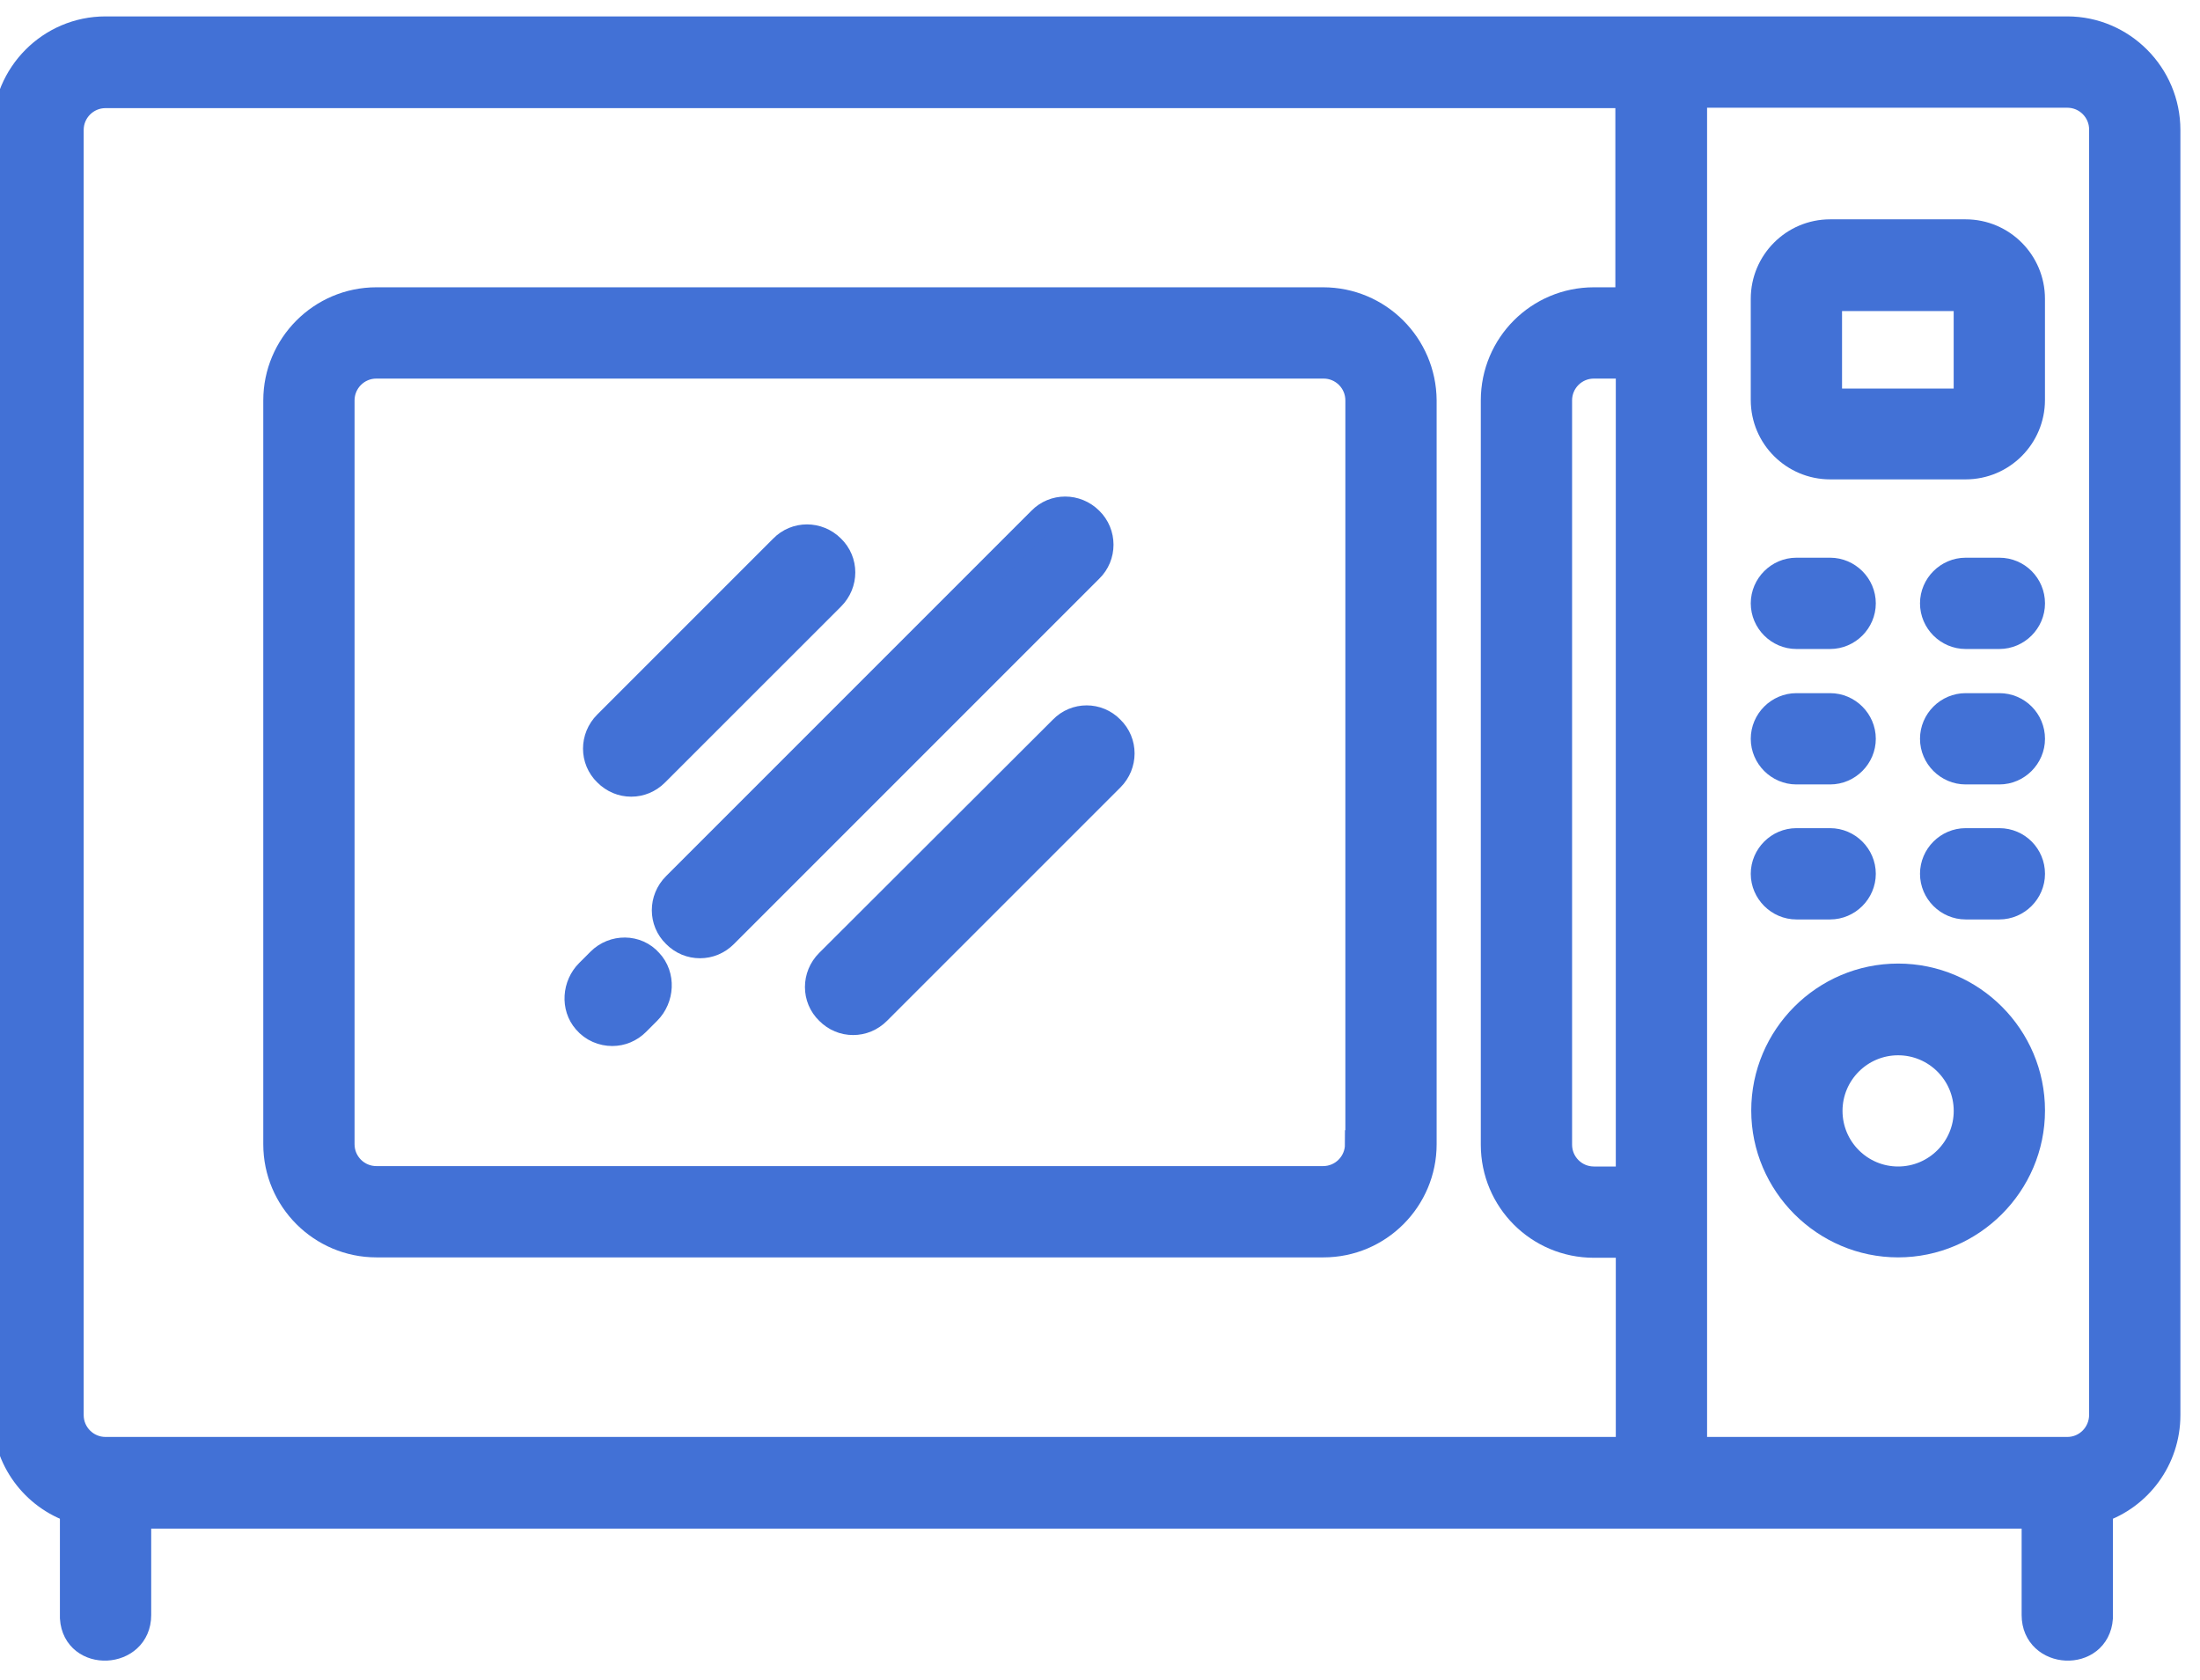
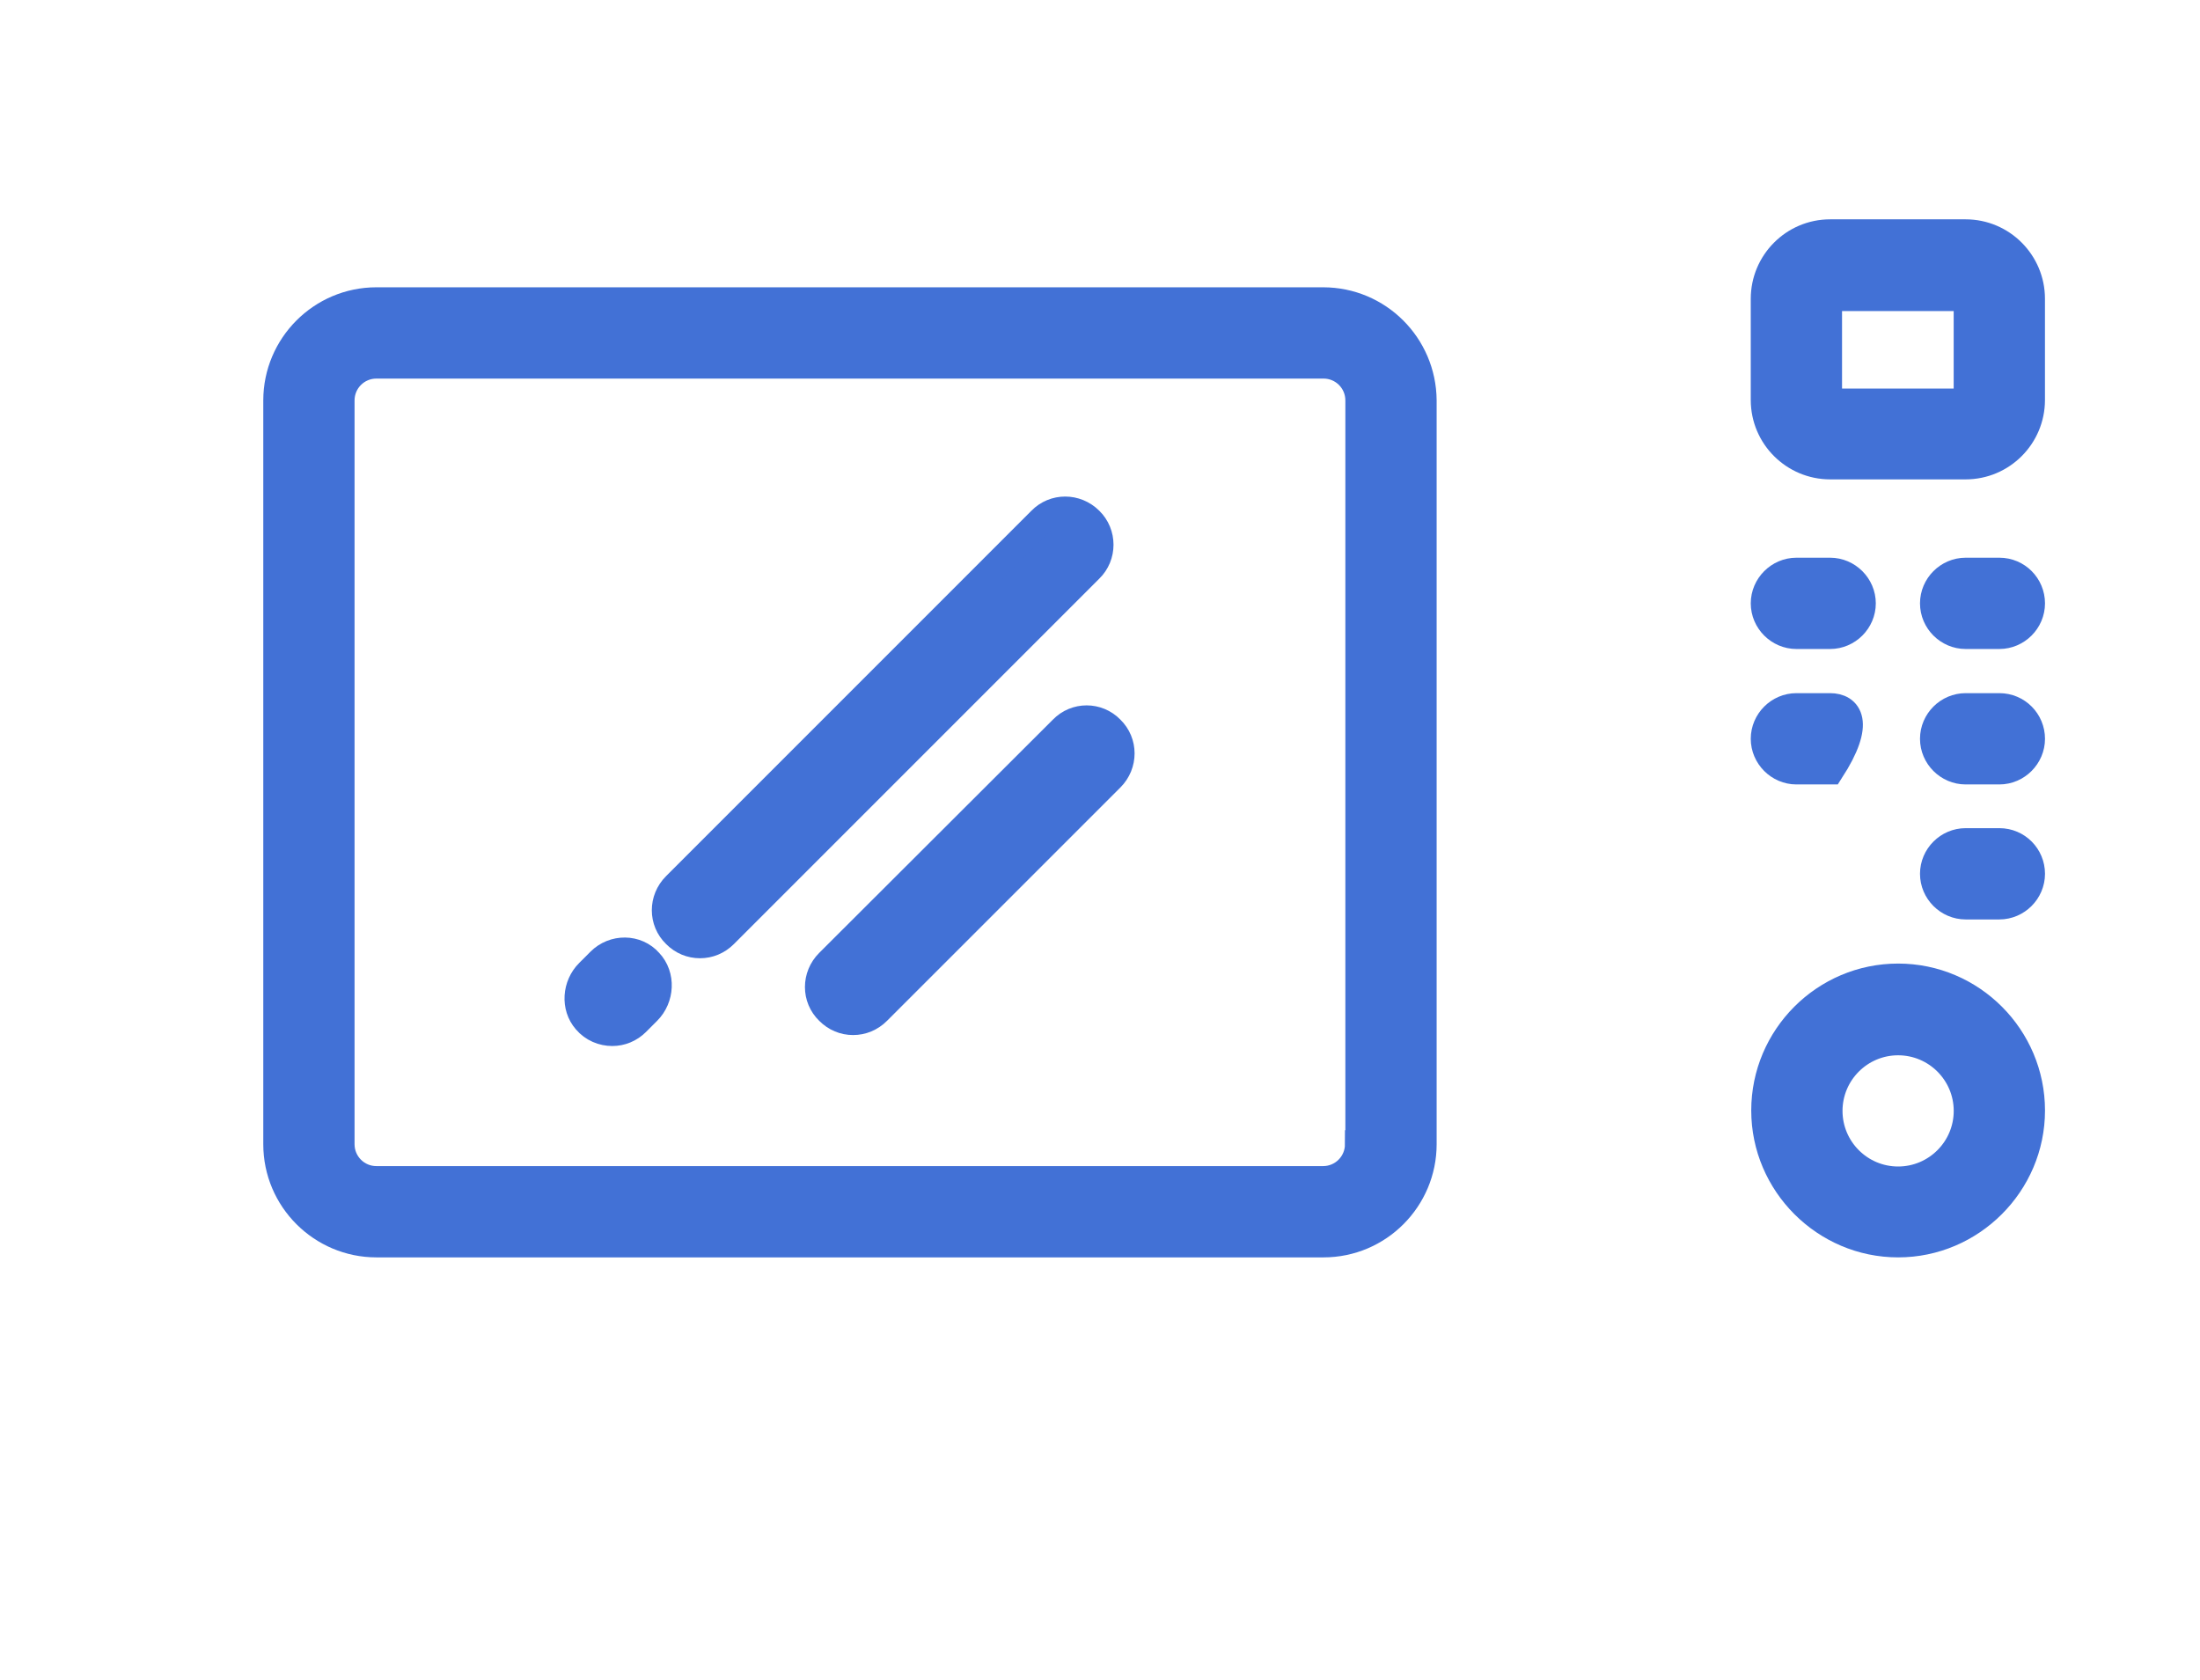
<svg xmlns="http://www.w3.org/2000/svg" width="55" height="42" viewBox="0 0 55 42" fill="none">
  <path d="M33.077 7.532H9.41C8.039 7.532 6.932 8.65 6.932 10.01V26.917V27.117V28.604C6.932 29.976 8.05 31.083 9.41 31.083H33.088C34.459 31.083 35.566 29.965 35.566 28.604V10.01C35.556 8.639 34.448 7.532 33.077 7.532ZM33.974 28.604C33.974 29.1 33.573 29.501 33.077 29.501H9.41C8.914 29.501 8.514 29.1 8.514 28.604V27.117V26.917V10.01C8.514 9.515 8.914 9.114 9.41 9.114H33.088C33.584 9.114 33.984 9.515 33.984 10.01V28.604H33.974Z" fill="#4271D6" stroke="#4271D6" stroke-width="0.7" />
  <path d="M47.453 24.438C45.618 24.438 44.131 25.936 44.131 27.761C44.131 29.585 45.629 31.083 47.453 31.083C49.278 31.083 50.775 29.585 50.775 27.761C50.775 25.936 49.288 24.438 47.453 24.438ZM47.453 29.511C46.493 29.511 45.713 28.731 45.713 27.771C45.713 26.811 46.493 26.031 47.453 26.031C48.413 26.031 49.193 26.811 49.193 27.771C49.193 28.731 48.413 29.511 47.453 29.511Z" fill="#4271D6" stroke="#4271D6" stroke-width="0.7" />
-   <path d="M44.91 22.635H45.754C46.186 22.635 46.545 22.276 46.545 21.844C46.545 21.411 46.186 21.053 45.754 21.053H44.91C44.478 21.053 44.119 21.411 44.119 21.844C44.119 22.276 44.478 22.635 44.91 22.635Z" fill="#4271D6" stroke="#4271D6" stroke-width="0.7" />
  <path d="M49.984 21.053H49.141C48.708 21.053 48.35 21.411 48.35 21.844C48.35 22.276 48.708 22.635 49.141 22.635H49.984C50.417 22.635 50.775 22.276 50.775 21.844C50.775 21.411 50.427 21.053 49.984 21.053Z" fill="#4271D6" stroke="#4271D6" stroke-width="0.7" />
-   <path d="M44.91 19.26H45.754C46.186 19.26 46.545 18.901 46.545 18.469C46.545 18.036 46.186 17.678 45.754 17.678H44.91C44.478 17.678 44.119 18.036 44.119 18.469C44.119 18.901 44.478 19.26 44.91 19.26Z" fill="#4271D6" stroke="#4271D6" stroke-width="0.7" />
+   <path d="M44.91 19.26H45.754C46.545 18.036 46.186 17.678 45.754 17.678H44.91C44.478 17.678 44.119 18.036 44.119 18.469C44.119 18.901 44.478 19.26 44.91 19.26Z" fill="#4271D6" stroke="#4271D6" stroke-width="0.7" />
  <path d="M49.984 17.678H49.141C48.708 17.678 48.35 18.036 48.35 18.469C48.35 18.901 48.708 19.26 49.141 19.26H49.984C50.417 19.26 50.775 18.901 50.775 18.469C50.775 18.036 50.427 17.678 49.984 17.678Z" fill="#4271D6" stroke="#4271D6" stroke-width="0.7" />
  <path d="M44.91 15.874H45.754C46.186 15.874 46.545 15.516 46.545 15.083C46.545 14.651 46.186 14.292 45.754 14.292H44.91C44.478 14.292 44.119 14.651 44.119 15.083C44.119 15.516 44.478 15.874 44.91 15.874Z" fill="#4271D6" stroke="#4271D6" stroke-width="0.7" />
  <path d="M49.984 14.292H49.141C48.708 14.292 48.35 14.651 48.35 15.083C48.35 15.516 48.708 15.874 49.141 15.874H49.984C50.417 15.874 50.775 15.516 50.775 15.083C50.775 14.651 50.427 14.292 49.984 14.292Z" fill="#4271D6" stroke="#4271D6" stroke-width="0.7" />
  <path d="M49.139 5.833H45.754C44.847 5.833 44.119 6.572 44.119 7.468V10C44.119 10.906 44.857 11.634 45.754 11.634H49.139C50.047 11.634 50.774 10.896 50.774 10V7.468C50.774 6.572 50.047 5.833 49.139 5.833ZM49.192 10.01C49.192 10.042 49.171 10.063 49.139 10.063H45.754C45.722 10.063 45.701 10.042 45.701 10.01V7.479C45.701 7.447 45.722 7.426 45.754 7.426H49.139C49.171 7.426 49.192 7.447 49.192 7.479V10.01Z" fill="#4271D6" stroke="#4271D6" stroke-width="0.7" />
-   <path d="M51.682 0.76H2.639C1.268 0.76 0.16 1.878 0.16 3.25V35.375C0.16 36.472 0.867 37.4 1.848 37.727V40.343C1.848 40.375 1.848 40.417 1.848 40.448C1.911 41.45 3.43 41.377 3.43 40.375V40.343V37.864H6.436H8.207H8.513H46.123H47.895H50.891V40.343V40.375C50.891 41.377 52.399 41.45 52.473 40.448C52.473 40.417 52.473 40.375 52.473 40.343V37.727C53.453 37.4 54.16 36.472 54.16 35.375V3.25C54.16 1.878 53.042 0.76 51.682 0.76ZM40.745 7.532H39.848C38.477 7.532 37.37 8.639 37.37 10.01V28.615C37.37 29.986 38.477 31.093 39.848 31.093H40.745V36.272H2.639C2.143 36.272 1.742 35.871 1.742 35.375V3.25C1.742 2.754 2.143 2.353 2.639 2.353H40.734V3.25V7.532H40.745ZM40.745 9.114V29.511H39.848C39.352 29.511 38.952 29.11 38.952 28.615V10.01C38.952 9.514 39.352 9.114 39.848 9.114H40.745ZM51.682 36.272H42.327V3.144V2.343H51.682C52.177 2.343 52.578 2.743 52.578 3.239V35.365C52.578 35.871 52.177 36.272 51.682 36.272Z" fill="#4271D6" stroke="#4271D6" stroke-width="0.7" />
-   <path d="M15.78 19.566C16.002 19.566 16.212 19.481 16.381 19.312L20.779 14.915C21.117 14.577 21.117 14.039 20.779 13.712C20.442 13.375 19.904 13.375 19.577 13.712L15.179 18.11C14.841 18.448 14.841 18.985 15.179 19.312C15.348 19.481 15.559 19.566 15.78 19.566Z" fill="#4271D6" stroke="#4271D6" stroke-width="0.7" />
  <path d="M27.235 13.016C26.897 12.679 26.359 12.679 26.032 13.016L16.899 22.15C16.561 22.487 16.561 23.025 16.899 23.352C17.067 23.521 17.278 23.605 17.5 23.605C17.721 23.605 17.932 23.521 18.101 23.352L27.235 14.218C27.572 13.892 27.572 13.343 27.235 13.016Z" fill="#4271D6" stroke="#4271D6" stroke-width="0.7" />
  <path d="M15.01 24.038L14.726 24.322C14.409 24.639 14.367 25.166 14.662 25.504C14.831 25.704 15.074 25.799 15.306 25.799C15.527 25.799 15.738 25.715 15.907 25.546L16.181 25.272C16.508 24.945 16.54 24.396 16.223 24.059C15.907 23.7 15.348 23.7 15.01 24.038Z" fill="#4271D6" stroke="#4271D6" stroke-width="0.7" />
  <path d="M26.57 18.237L20.727 24.069C20.389 24.407 20.389 24.945 20.727 25.271C20.895 25.44 21.106 25.525 21.328 25.525C21.549 25.525 21.76 25.44 21.929 25.271L27.762 19.439C28.099 19.102 28.099 18.564 27.762 18.237C27.435 17.899 26.897 17.899 26.57 18.237Z" fill="#4271D6" stroke="#4271D6" stroke-width="0.7" />
</svg>